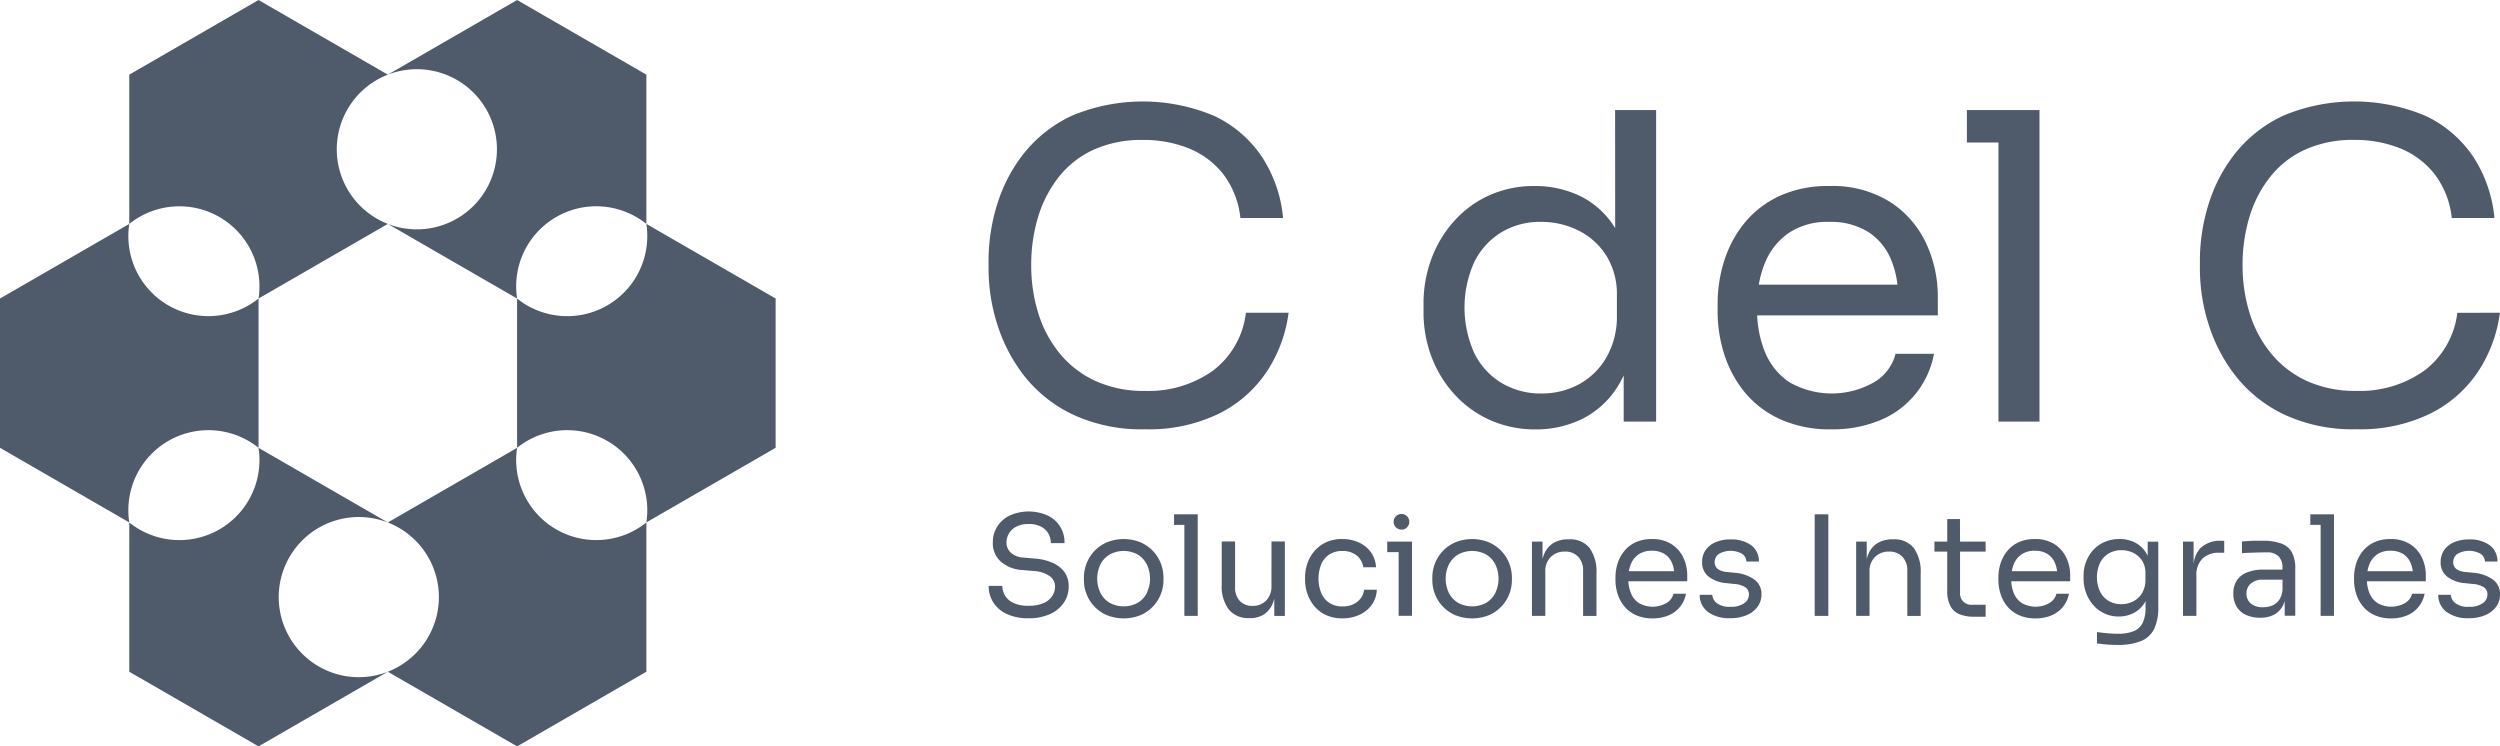
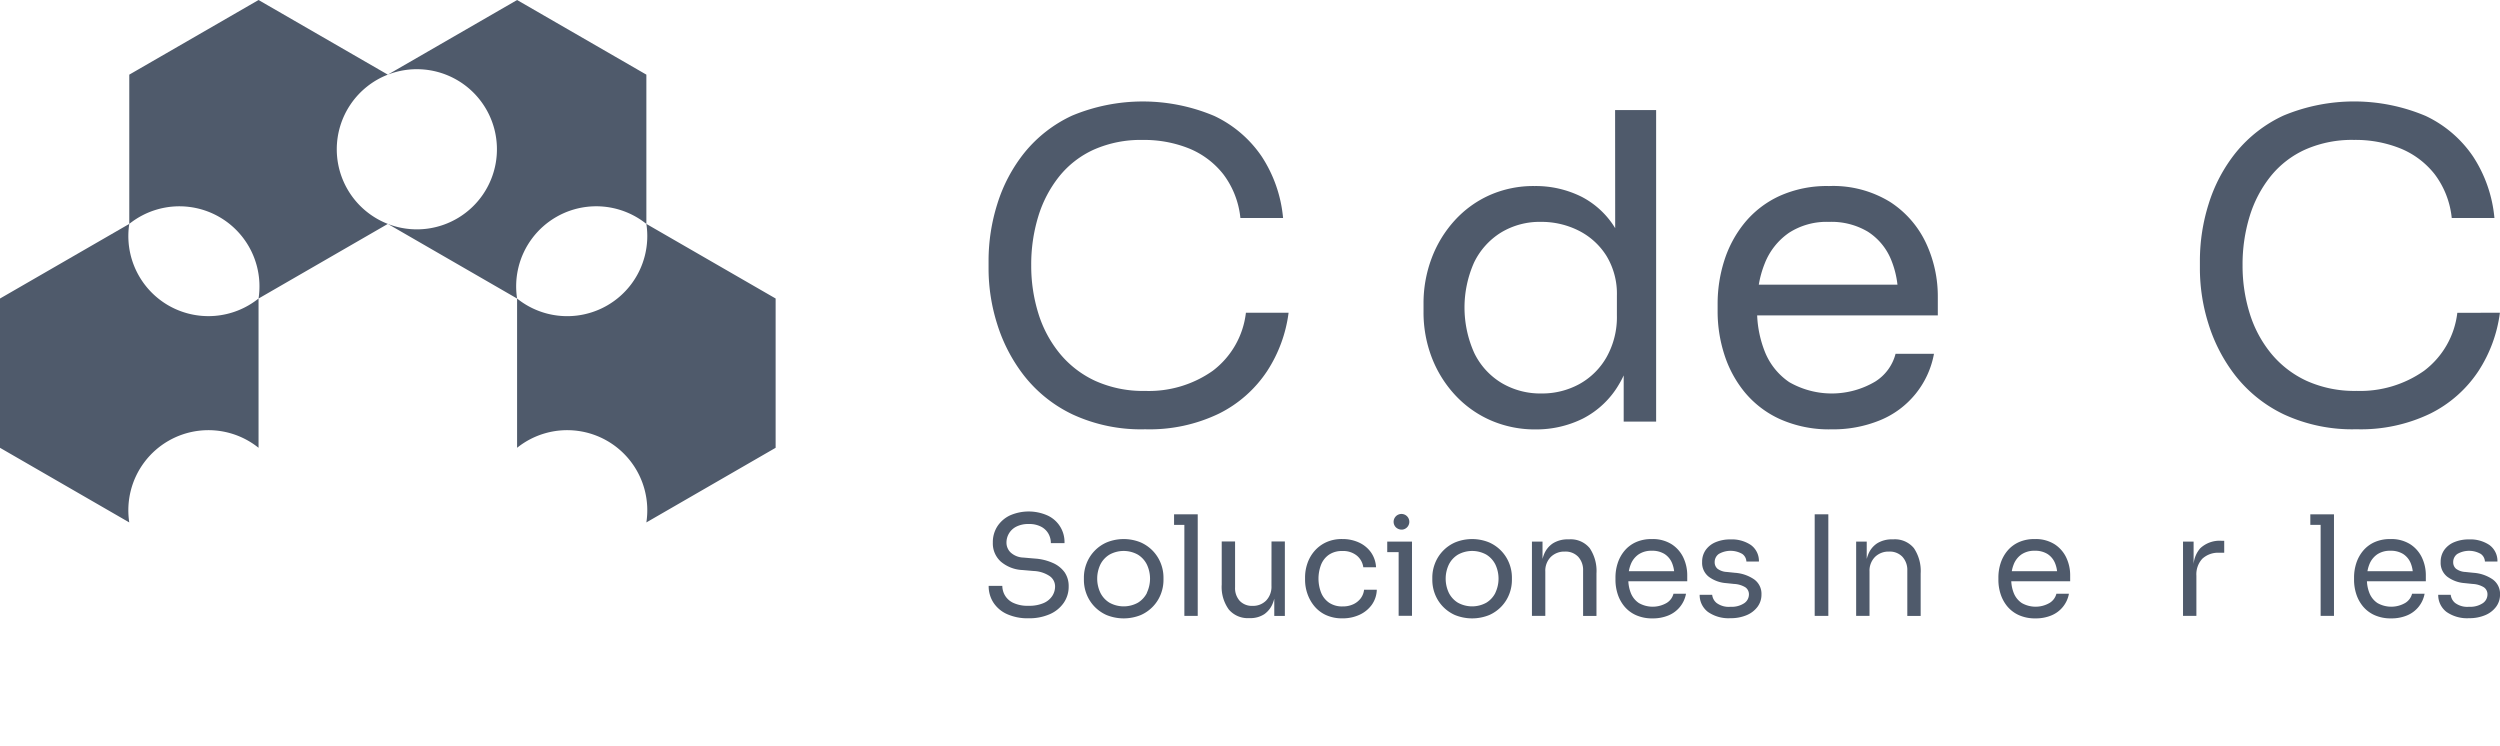
<svg xmlns="http://www.w3.org/2000/svg" width="176.698" height="52.751" viewBox="0 0 176.698 52.751">
  <g id="Grupo_17" data-name="Grupo 17" transform="translate(-1182.368 -194.918)">
    <g id="Grupo_1" data-name="Grupo 1" transform="translate(1182.368 194.918)">
      <path id="Trazado_1" data-name="Trazado 1" d="M1194.269,246.989a5.664,5.664,0,0,1-2.764-5.762l-9.137,5.275v10.55l9.137,5.275h0a5.66,5.66,0,0,1,9.137-5.275V246.5A5.664,5.664,0,0,1,1194.269,246.989Z" transform="translate(-1182.368 -225.402)" fill="#4f5a6b" />
      <path id="Trazado_2" data-name="Trazado 2" d="M1236.515,216.019a5.66,5.66,0,0,1,9.137-5.275v-10.55l-9.137-5.275-9.137,5.275a5.66,5.66,0,1,1-3.608,5.275,5.664,5.664,0,0,1,3.608-5.275l-9.137-5.275-9.137,5.275v10.55a5.661,5.661,0,0,1,9.137,5.275l9.137-5.275Z" transform="translate(-1199.967 -194.918)" fill="#4f5a6b" />
      <path id="Trazado_3" data-name="Trazado 3" d="M1298.451,241.227a5.66,5.66,0,0,1-9.137,5.275v10.55a5.66,5.66,0,0,1,9.137,5.275l9.137-5.275V246.5Z" transform="translate(-1252.767 -225.402)" fill="#4f5a6b" />
-       <path id="Trazado_4" data-name="Trazado 4" d="M1239.279,293.3a5.663,5.663,0,0,1-2.764-5.762l-9.137,5.275-9.137-5.275a5.66,5.66,0,0,1-9.137,5.275v10.55l9.137,5.275,9.137-5.275,9.137,5.275,9.137-5.275v-10.55A5.664,5.664,0,0,1,1239.279,293.3Zm-11.9,10.063a5.66,5.66,0,1,1,3.608-5.275A5.664,5.664,0,0,1,1227.378,303.361Z" transform="translate(-1199.967 -255.885)" fill="#4f5a6b" />
    </g>
    <g id="Grupo_4" data-name="Grupo 4" transform="translate(1252.24 202.094)">
      <g id="Grupo_2" data-name="Grupo 2" transform="translate(0 0)">
        <path id="Trazado_5" data-name="Trazado 5" d="M1402.669,234.952a7.833,7.833,0,0,1-4.767,1.418,8.213,8.213,0,0,1-3.53-.709,7.089,7.089,0,0,1-2.519-1.946,8.348,8.348,0,0,1-1.509-2.836,11.3,11.3,0,0,1-.5-3.379,11.621,11.621,0,0,1,.5-3.469,8.492,8.492,0,0,1,1.478-2.821,6.665,6.665,0,0,1,2.459-1.9,8.166,8.166,0,0,1,3.439-.679,8.514,8.514,0,0,1,3.273.6,5.921,5.921,0,0,1,2.428,1.825,6.149,6.149,0,0,1,1.207,3.092h3.017a9.491,9.491,0,0,0-1.508-4.344,8.329,8.329,0,0,0-3.348-2.866,12.986,12.986,0,0,0-10.046-.03,9.44,9.44,0,0,0-3.379,2.625,10.991,10.991,0,0,0-1.916,3.62,13.363,13.363,0,0,0-.619,3.982v.663a13.034,13.034,0,0,0,.6,3.817,11.487,11.487,0,0,0,1.9,3.665,9.62,9.62,0,0,0,3.425,2.745,11.469,11.469,0,0,0,5.144,1.056,11.278,11.278,0,0,0,5.234-1.116,8.726,8.726,0,0,0,3.379-2.987,9.836,9.836,0,0,0,1.523-4.133h-3.016A6.006,6.006,0,0,1,1402.669,234.952Z" transform="translate(-1386.83 -215.916)" fill="#4f5a6b" />
        <path id="Trazado_6" data-name="Trazado 6" d="M1490.333,226.03a6.014,6.014,0,0,0-2.353-2.209,7.264,7.264,0,0,0-3.349-.769,7.63,7.63,0,0,0-3.183.649,7.451,7.451,0,0,0-2.474,1.8,8.271,8.271,0,0,0-1.614,2.655,9.012,9.012,0,0,0-.573,3.228v.543a8.889,8.889,0,0,0,.588,3.258,8.223,8.223,0,0,0,1.659,2.655,7.543,7.543,0,0,0,2.519,1.78,7.815,7.815,0,0,0,3.168.634,7.411,7.411,0,0,0,3.334-.769,6.263,6.263,0,0,0,2.579-2.474c.109-.181.208-.375.3-.574V239.7h2.293V217.682h-2.9Zm.121,6.163a5.77,5.77,0,0,1-.724,2.941,4.979,4.979,0,0,1-1.931,1.916,5.481,5.481,0,0,1-2.685.663,5.357,5.357,0,0,1-2.806-.739,5.043,5.043,0,0,1-1.931-2.112,7.829,7.829,0,0,1-.015-6.411,5.1,5.1,0,0,1,1.9-2.112,5.263,5.263,0,0,1,2.821-.754,5.829,5.829,0,0,1,2.67.619,4.923,4.923,0,0,1,1.961,1.78,5.146,5.146,0,0,1,.74,2.821Z" transform="translate(-1446.045 -217.079)" fill="#4f5a6b" />
        <path id="Trazado_7" data-name="Trazado 7" d="M1549.815,234.527a7.678,7.678,0,0,0-4.329-1.131,8.127,8.127,0,0,0-3.515.709,6.942,6.942,0,0,0-2.458,1.9,8.058,8.058,0,0,0-1.433,2.67,10.035,10.035,0,0,0-.468,3.047v.543a9.937,9.937,0,0,0,.468,3.017,8.048,8.048,0,0,0,1.433,2.67,6.984,6.984,0,0,0,2.5,1.915,8.5,8.5,0,0,0,3.65.724,8.728,8.728,0,0,0,3.409-.634,6.291,6.291,0,0,0,3.832-4.706h-2.715a3.282,3.282,0,0,1-1.433,1.961,6.032,6.032,0,0,1-6.079.045,4.692,4.692,0,0,1-1.735-2.172,7.866,7.866,0,0,1-.536-2.549h12.769v-1.3a8.891,8.891,0,0,0-.829-3.8A7,7,0,0,0,1549.815,234.527Zm-7.18,2.187a4.889,4.889,0,0,1,2.851-.785,5.013,5.013,0,0,1,2.745.694,4.256,4.256,0,0,1,1.629,1.946,6.585,6.585,0,0,1,.463,1.795h-9.8a7.15,7.15,0,0,1,.424-1.508A4.719,4.719,0,0,1,1542.635,236.715Z" transform="translate(-1486.084 -227.422)" fill="#4f5a6b" />
-         <path id="Trazado_8" data-name="Trazado 8" d="M1589.167,217.682v2.293h2.232V239.7h2.9V217.682h-5.128Z" transform="translate(-1520.021 -217.078)" fill="#4f5a6b" />
        <path id="Trazado_9" data-name="Trazado 9" d="M1655.558,230.85a6.006,6.006,0,0,1-2.353,4.1,7.832,7.832,0,0,1-4.767,1.418,8.215,8.215,0,0,1-3.53-.709,7.086,7.086,0,0,1-2.519-1.946,8.339,8.339,0,0,1-1.509-2.836,11.3,11.3,0,0,1-.5-3.379,11.613,11.613,0,0,1,.5-3.469,8.483,8.483,0,0,1,1.478-2.821,6.663,6.663,0,0,1,2.459-1.9,8.165,8.165,0,0,1,3.439-.679,8.512,8.512,0,0,1,3.273.6,5.921,5.921,0,0,1,2.428,1.825,6.149,6.149,0,0,1,1.207,3.092h3.017a9.491,9.491,0,0,0-1.509-4.344,8.328,8.328,0,0,0-3.348-2.866,12.987,12.987,0,0,0-10.046-.03,9.44,9.44,0,0,0-3.379,2.625,10.991,10.991,0,0,0-1.916,3.62,13.367,13.367,0,0,0-.619,3.982v.663a13.042,13.042,0,0,0,.6,3.817,11.481,11.481,0,0,0,1.9,3.665,9.615,9.615,0,0,0,3.424,2.745,11.471,11.471,0,0,0,5.144,1.056,11.279,11.279,0,0,0,5.234-1.116,8.723,8.723,0,0,0,3.379-2.987,9.833,9.833,0,0,0,1.523-4.133Z" transform="translate(-1551.749 -215.916)" fill="#4f5a6b" />
      </g>
      <g id="Grupo_3" data-name="Grupo 3" transform="translate(0 28.978)">
        <path id="Trazado_10" data-name="Trazado 10" d="M1391.369,304.347a3.7,3.7,0,0,0-1.274-.31l-.8-.069a1.4,1.4,0,0,1-.9-.354.961.961,0,0,1-.3-.7,1.253,1.253,0,0,1,.693-1.131,1.854,1.854,0,0,1,.88-.187,1.79,1.79,0,0,1,.895.2,1.261,1.261,0,0,1,.506.5,1.359,1.359,0,0,1,.163.649h.964a2.06,2.06,0,0,0-1.21-1.957,3.287,3.287,0,0,0-2.645,0,2.18,2.18,0,0,0-.89.772,2.064,2.064,0,0,0-.32,1.151,1.723,1.723,0,0,0,.57,1.347,2.522,2.522,0,0,0,1.524.59l.8.069a2.184,2.184,0,0,1,1.121.359.884.884,0,0,1,.384.733,1.233,1.233,0,0,1-.2.674,1.388,1.388,0,0,1-.61.5,2.534,2.534,0,0,1-1.062.192,2.373,2.373,0,0,1-1.106-.217,1.33,1.33,0,0,1-.58-.541,1.373,1.373,0,0,1-.172-.649h-.964a2.137,2.137,0,0,0,.335,1.18,2.233,2.233,0,0,0,.964.816,3.568,3.568,0,0,0,1.524.295,3.617,3.617,0,0,0,1.485-.285,2.321,2.321,0,0,0,.993-.8,2,2,0,0,0,.354-1.17,1.71,1.71,0,0,0-.29-1A2.02,2.02,0,0,0,1391.369,304.347Z" transform="translate(-1386.83 -300.713)" fill="#4f5a6b" />
        <path id="Trazado_11" data-name="Trazado 11" d="M1411.432,307.262a2.7,2.7,0,0,0-.885-.62,3.176,3.176,0,0,0-2.38,0,2.67,2.67,0,0,0-1.436,1.495,2.737,2.737,0,0,0-.187.988v.177a2.763,2.763,0,0,0,.182.984,2.658,2.658,0,0,0,.541.87,2.69,2.69,0,0,0,.88.625,3.22,3.22,0,0,0,2.419,0,2.687,2.687,0,0,0,.88-.625,2.648,2.648,0,0,0,.541-.87,2.763,2.763,0,0,0,.182-.984v-.177a2.744,2.744,0,0,0-.187-.988A2.681,2.681,0,0,0,1411.432,307.262Zm-.428,2.945a1.717,1.717,0,0,1-.639.7,2.079,2.079,0,0,1-2.016,0,1.717,1.717,0,0,1-.64-.7,2.337,2.337,0,0,1,0-2,1.711,1.711,0,0,1,.649-.7,2.065,2.065,0,0,1,1.992,0,1.724,1.724,0,0,1,.644.7,2.337,2.337,0,0,1,0,2Z" transform="translate(-1399.807 -304.464)" fill="#4f5a6b" />
        <path id="Trazado_12" data-name="Trazado 12" d="M1425.193,301.289v.747h.728v6.432h.944v-7.179h-1.672Z" transform="translate(-1412.083 -301.092)" fill="#4f5a6b" />
        <path id="Trazado_13" data-name="Trazado 13" d="M1438.556,310.038a1.412,1.412,0,0,1-.374,1.038,1.3,1.3,0,0,1-.964.379,1.194,1.194,0,0,1-.9-.349,1.344,1.344,0,0,1-.334-.969V306.9h-.944v3.049a2.707,2.707,0,0,0,.5,1.761,1.752,1.752,0,0,0,1.436.61h.039a1.792,1.792,0,0,0,1.037-.28,1.7,1.7,0,0,0,.615-.816,2.583,2.583,0,0,0,.088-.277v1.217h.748V306.9h-.944Z" transform="translate(-1418.562 -304.786)" fill="#4f5a6b" />
        <path id="Trazado_14" data-name="Trazado 14" d="M1456.236,310.591a1.394,1.394,0,0,1-.521.423,1.74,1.74,0,0,1-.767.158,1.635,1.635,0,0,1-.949-.261,1.57,1.57,0,0,1-.566-.708,2.745,2.745,0,0,1,0-1.992,1.555,1.555,0,0,1,.561-.7,1.617,1.617,0,0,1,.934-.256,1.533,1.533,0,0,1,1.033.329,1.29,1.29,0,0,1,.452.821h.9a2,2,0,0,0-.359-1.057,2.124,2.124,0,0,0-.846-.693,2.771,2.771,0,0,0-1.185-.246,2.633,2.633,0,0,0-1.151.236,2.452,2.452,0,0,0-.821.624,2.635,2.635,0,0,0-.492.871,3.056,3.056,0,0,0-.162.983v.177a3,3,0,0,0,.162.964,2.8,2.8,0,0,0,.487.88,2.329,2.329,0,0,0,.821.634,2.711,2.711,0,0,0,1.176.236,2.813,2.813,0,0,0,1.2-.25,2.206,2.206,0,0,0,.865-.7,1.934,1.934,0,0,0,.359-1.072h-.9A1.235,1.235,0,0,1,1456.236,310.591Z" transform="translate(-1429.928 -304.464)" fill="#4f5a6b" />
        <path id="Trazado_15" data-name="Trazado 15" d="M1469.281,306.93v.747h.806v4.5h.944V306.93h-1.751Z" transform="translate(-1441.104 -304.805)" fill="#4f5a6b" />
        <path id="Trazado_16" data-name="Trazado 16" d="M1471.225,302.181a.555.555,0,1,0-.467-.167A.6.6,0,0,0,1471.225,302.181Z" transform="translate(-1441.976 -300.903)" fill="#4f5a6b" />
        <path id="Trazado_17" data-name="Trazado 17" d="M1483.494,307.262a2.7,2.7,0,0,0-.885-.62,3.177,3.177,0,0,0-2.38,0,2.673,2.673,0,0,0-1.436,1.495,2.737,2.737,0,0,0-.187.988v.177a2.758,2.758,0,0,0,.182.984,2.654,2.654,0,0,0,.541.87,2.692,2.692,0,0,0,.88.625,3.221,3.221,0,0,0,2.42,0,2.693,2.693,0,0,0,.88-.625,2.655,2.655,0,0,0,.541-.87,2.764,2.764,0,0,0,.182-.984v-.177a2.747,2.747,0,0,0-.187-.988A2.678,2.678,0,0,0,1483.494,307.262Zm-.428,2.945a1.715,1.715,0,0,1-.639.7,2.079,2.079,0,0,1-2.016,0,1.72,1.72,0,0,1-.639-.7,2.341,2.341,0,0,1,.005-2,1.71,1.71,0,0,1,.649-.7,2.065,2.065,0,0,1,1.992,0,1.724,1.724,0,0,1,.644.7,2.337,2.337,0,0,1,0,2Z" transform="translate(-1447.243 -304.464)" fill="#4f5a6b" />
        <path id="Trazado_18" data-name="Trazado 18" d="M1501.827,306.469h-.039a1.97,1.97,0,0,0-1.092.28,1.667,1.667,0,0,0-.645.816,2.609,2.609,0,0,0-.093.287v-1.226h-.748v5.252h.945v-3.138a1.382,1.382,0,0,1,.383-1.023,1.357,1.357,0,0,1,1-.383,1.227,1.227,0,0,1,.944.369,1.377,1.377,0,0,1,.344.979v3.2h.945v-3a2.89,2.89,0,0,0-.477-1.79A1.738,1.738,0,0,0,1501.827,306.469Z" transform="translate(-1460.806 -304.502)" fill="#4f5a6b" />
        <path id="Trazado_19" data-name="Trazado 19" d="M1520.457,306.78a2.5,2.5,0,0,0-1.411-.369,2.648,2.648,0,0,0-1.146.231,2.263,2.263,0,0,0-.8.62,2.624,2.624,0,0,0-.467.87,3.264,3.264,0,0,0-.152.993v.177a3.234,3.234,0,0,0,.152.984,2.62,2.62,0,0,0,.467.87,2.271,2.271,0,0,0,.816.625,2.769,2.769,0,0,0,1.19.236,2.844,2.844,0,0,0,1.111-.206,2.05,2.05,0,0,0,1.249-1.534h-.885a1.07,1.07,0,0,1-.467.639,1.967,1.967,0,0,1-1.982.015,1.532,1.532,0,0,1-.566-.708,2.554,2.554,0,0,1-.175-.831h4.163v-.423a2.9,2.9,0,0,0-.271-1.239A2.282,2.282,0,0,0,1520.457,306.78Zm-2.341.713a1.6,1.6,0,0,1,.929-.256,1.632,1.632,0,0,1,.9.226,1.386,1.386,0,0,1,.531.634,2.138,2.138,0,0,1,.151.585h-3.2a2.326,2.326,0,0,1,.138-.492A1.542,1.542,0,0,1,1518.116,307.493Z" transform="translate(-1472.173 -304.464)" fill="#4f5a6b" />
        <path id="Trazado_20" data-name="Trazado 20" d="M1537.747,309.3a2.726,2.726,0,0,0-1.357-.467l-.571-.059a1.2,1.2,0,0,1-.664-.227.6.6,0,0,1-.2-.472.7.7,0,0,1,.285-.57,1.665,1.665,0,0,1,1.667-.005.694.694,0,0,1,.29.536h.885a1.392,1.392,0,0,0-.571-1.17,2.416,2.416,0,0,0-1.436-.393,2.654,2.654,0,0,0-1.043.192,1.625,1.625,0,0,0-.708.551,1.441,1.441,0,0,0-.256.86,1.24,1.24,0,0,0,.472,1.038,2.335,2.335,0,0,0,1.22.448l.57.059a1.671,1.671,0,0,1,.8.241.6.6,0,0,1,.246.507.746.746,0,0,1-.335.614,1.583,1.583,0,0,1-.964.251,1.437,1.437,0,0,1-.989-.27.867.867,0,0,1-.31-.576h-.885a1.5,1.5,0,0,0,.585,1.21,2.541,2.541,0,0,0,1.6.443,2.838,2.838,0,0,0,1.131-.212,1.835,1.835,0,0,0,.772-.59,1.423,1.423,0,0,0,.281-.87A1.251,1.251,0,0,0,1537.747,309.3Z" transform="translate(-1483.635 -304.502)" fill="#4f5a6b" />
        <rect id="Rectángulo_3" data-name="Rectángulo 3" width="0.964" height="7.179" transform="translate(58.389 0.197)" fill="#4f5a6b" />
        <path id="Trazado_21" data-name="Trazado 21" d="M1568.882,306.469h-.039a1.97,1.97,0,0,0-1.092.28,1.667,1.667,0,0,0-.645.816,2.629,2.629,0,0,0-.093.287v-1.226h-.748v5.252h.945v-3.138a1.382,1.382,0,0,1,.383-1.023,1.357,1.357,0,0,1,1-.383,1.228,1.228,0,0,1,.944.369,1.378,1.378,0,0,1,.344.979v3.2h.944v-3a2.89,2.89,0,0,0-.477-1.79A1.738,1.738,0,0,0,1568.882,306.469Z" transform="translate(-1504.946 -304.502)" fill="#4f5a6b" />
-         <path id="Trazado_22" data-name="Trazado 22" d="M1584.25,302.267h-.9v1.594h-.905v.708h.905v2.754a2.248,2.248,0,0,0,.231,1.106,1.269,1.269,0,0,0,.659.576,2.794,2.794,0,0,0,1.018.167h.806v-.846h-.924a.8.8,0,0,1-.885-.885v-2.872h1.809v-.708h-1.809Z" transform="translate(-1515.593 -301.736)" fill="#4f5a6b" />
        <path id="Trazado_23" data-name="Trazado 23" d="M1599.657,306.78a2.5,2.5,0,0,0-1.411-.369,2.645,2.645,0,0,0-1.146.231,2.261,2.261,0,0,0-.8.62,2.633,2.633,0,0,0-.467.87,3.271,3.271,0,0,0-.152.993v.177a3.241,3.241,0,0,0,.152.984,2.629,2.629,0,0,0,.467.87,2.275,2.275,0,0,0,.816.625,2.769,2.769,0,0,0,1.19.236,2.845,2.845,0,0,0,1.111-.206,2.05,2.05,0,0,0,1.249-1.534h-.885a1.07,1.07,0,0,1-.467.639,1.967,1.967,0,0,1-1.982.015,1.532,1.532,0,0,1-.566-.708,2.557,2.557,0,0,1-.175-.831h4.163v-.423a2.9,2.9,0,0,0-.271-1.239A2.283,2.283,0,0,0,1599.657,306.78Zm-2.34.713a1.6,1.6,0,0,1,.93-.256,1.632,1.632,0,0,1,.9.226,1.39,1.39,0,0,1,.531.634,2.146,2.146,0,0,1,.151.585h-3.2a2.348,2.348,0,0,1,.138-.492A1.541,1.541,0,0,1,1597.317,307.493Z" transform="translate(-1524.308 -304.464)" fill="#4f5a6b" />
-         <path id="Trazado_24" data-name="Trazado 24" d="M1617.825,307.605c-.015-.032-.028-.067-.044-.1a2,2,0,0,0-.792-.816,2.338,2.338,0,0,0-1.16-.281,2.62,2.62,0,0,0-1.028.2,2.326,2.326,0,0,0-.8.551,2.547,2.547,0,0,0-.521.831,2.79,2.79,0,0,0-.187,1.028v.177a2.9,2.9,0,0,0,.182,1.028,2.728,2.728,0,0,0,.511.86,2.342,2.342,0,0,0,1.8.8,2.244,2.244,0,0,0,1.077-.261,2.009,2.009,0,0,0,.792-.787c.007-.013.012-.028.02-.041v.469a2.468,2.468,0,0,1-.192,1.047,1.2,1.2,0,0,1-.62.6,2.844,2.844,0,0,1-1.146.192q-.345,0-.733-.034t-.743-.084v.8q.334.049.7.079t.733.029a4.3,4.3,0,0,0,1.687-.275,1.789,1.789,0,0,0,.924-.86,3.461,3.461,0,0,0,.29-1.529v-4.632h-.748Zm-.388,2.607a1.566,1.566,0,0,1-.62.595,1.8,1.8,0,0,1-.861.206,1.7,1.7,0,0,1-.89-.231,1.6,1.6,0,0,1-.61-.664,2.443,2.443,0,0,1,0-2.021,1.593,1.593,0,0,1,.61-.664,1.722,1.722,0,0,1,.9-.236,1.886,1.886,0,0,1,.836.187,1.554,1.554,0,0,1,.625.551,1.586,1.586,0,0,1,.241.9v.452A1.79,1.79,0,0,1,1617.437,310.212Z" transform="translate(-1535.901 -304.464)" fill="#4f5a6b" />
        <path id="Trazado_25" data-name="Trazado 25" d="M1635.083,307.293a1.974,1.974,0,0,0-.467,1.112v-1.589h-.748v5.252h.945v-2.843a1.619,1.619,0,0,1,.423-1.2,1.648,1.648,0,0,1,1.21-.418h.334v-.846h-.177A2,2,0,0,0,1635.083,307.293Z" transform="translate(-1549.446 -304.692)" fill="#4f5a6b" />
-         <path id="Trazado_26" data-name="Trazado 26" d="M1647.66,306.949a3.809,3.809,0,0,0-1.318-.192q-.236,0-.492,0t-.5.02q-.241.015-.457.034v.826c.144-.013.314-.023.511-.029l.62-.02q.324-.01.629-.01a1.126,1.126,0,0,1,.822.275,1.1,1.1,0,0,1,.28.816v.128h-1.328a3.138,3.138,0,0,0-1.16.192,1.534,1.534,0,0,0-.733.566,1.64,1.64,0,0,0-.25.934,1.756,1.756,0,0,0,.231.924,1.49,1.49,0,0,0,.659.585,2.369,2.369,0,0,0,1.018.2,2.06,2.06,0,0,0,.939-.2,1.454,1.454,0,0,0,.61-.575,1.842,1.842,0,0,0,.172-.407v1.042h.748v-3.324a2.373,2.373,0,0,0-.246-1.17A1.4,1.4,0,0,0,1647.66,306.949Zm-.123,3.973a1.122,1.122,0,0,1-.506.413,1.693,1.693,0,0,1-.639.123,1.293,1.293,0,0,1-.875-.266.88.88,0,0,1-.305-.7.91.91,0,0,1,.305-.708,1.262,1.262,0,0,1,.875-.275h1.367v.61A1.493,1.493,0,0,1,1647.537,310.922Z" transform="translate(-1556.305 -304.692)" fill="#4f5a6b" />
        <path id="Trazado_27" data-name="Trazado 27" d="M1660.2,301.289v.747h.728v6.432h.944v-7.179H1660.2Z" transform="translate(-1566.78 -301.092)" fill="#4f5a6b" />
        <path id="Trazado_28" data-name="Trazado 28" d="M1673.216,306.78a2.5,2.5,0,0,0-1.411-.369,2.649,2.649,0,0,0-1.146.231,2.264,2.264,0,0,0-.8.62,2.627,2.627,0,0,0-.467.87,3.271,3.271,0,0,0-.152.993v.177a3.241,3.241,0,0,0,.152.984,2.623,2.623,0,0,0,.467.87,2.272,2.272,0,0,0,.816.625,2.769,2.769,0,0,0,1.19.236,2.844,2.844,0,0,0,1.111-.206,2.05,2.05,0,0,0,1.249-1.534h-.885a1.07,1.07,0,0,1-.467.639,1.967,1.967,0,0,1-1.982.015,1.533,1.533,0,0,1-.566-.708,2.557,2.557,0,0,1-.175-.831h4.163v-.423a2.9,2.9,0,0,0-.271-1.239A2.284,2.284,0,0,0,1673.216,306.78Zm-2.341.713a1.6,1.6,0,0,1,.93-.256,1.633,1.633,0,0,1,.9.226,1.385,1.385,0,0,1,.531.634,2.129,2.129,0,0,1,.151.585h-3.2a2.319,2.319,0,0,1,.138-.492A1.541,1.541,0,0,1,1670.876,307.493Z" transform="translate(-1572.729 -304.464)" fill="#4f5a6b" />
        <path id="Trazado_29" data-name="Trazado 29" d="M1690.5,309.3a2.724,2.724,0,0,0-1.357-.467l-.571-.059a1.2,1.2,0,0,1-.664-.227.6.6,0,0,1-.2-.472.7.7,0,0,1,.285-.57,1.666,1.666,0,0,1,1.667-.005.693.693,0,0,1,.29.536h.885a1.393,1.393,0,0,0-.571-1.17,2.416,2.416,0,0,0-1.436-.393,2.652,2.652,0,0,0-1.042.192,1.622,1.622,0,0,0-.708.551,1.444,1.444,0,0,0-.256.86,1.24,1.24,0,0,0,.472,1.038,2.334,2.334,0,0,0,1.22.448l.57.059a1.669,1.669,0,0,1,.8.241.6.6,0,0,1,.246.507.747.747,0,0,1-.334.614,1.584,1.584,0,0,1-.964.251,1.437,1.437,0,0,1-.988-.27.866.866,0,0,1-.31-.576h-.885a1.505,1.505,0,0,0,.585,1.21,2.54,2.54,0,0,0,1.6.443,2.838,2.838,0,0,0,1.131-.212,1.834,1.834,0,0,0,.772-.59,1.423,1.423,0,0,0,.281-.87A1.251,1.251,0,0,0,1690.5,309.3Z" transform="translate(-1584.19 -304.502)" fill="#4f5a6b" />
      </g>
    </g>
  </g>
</svg>